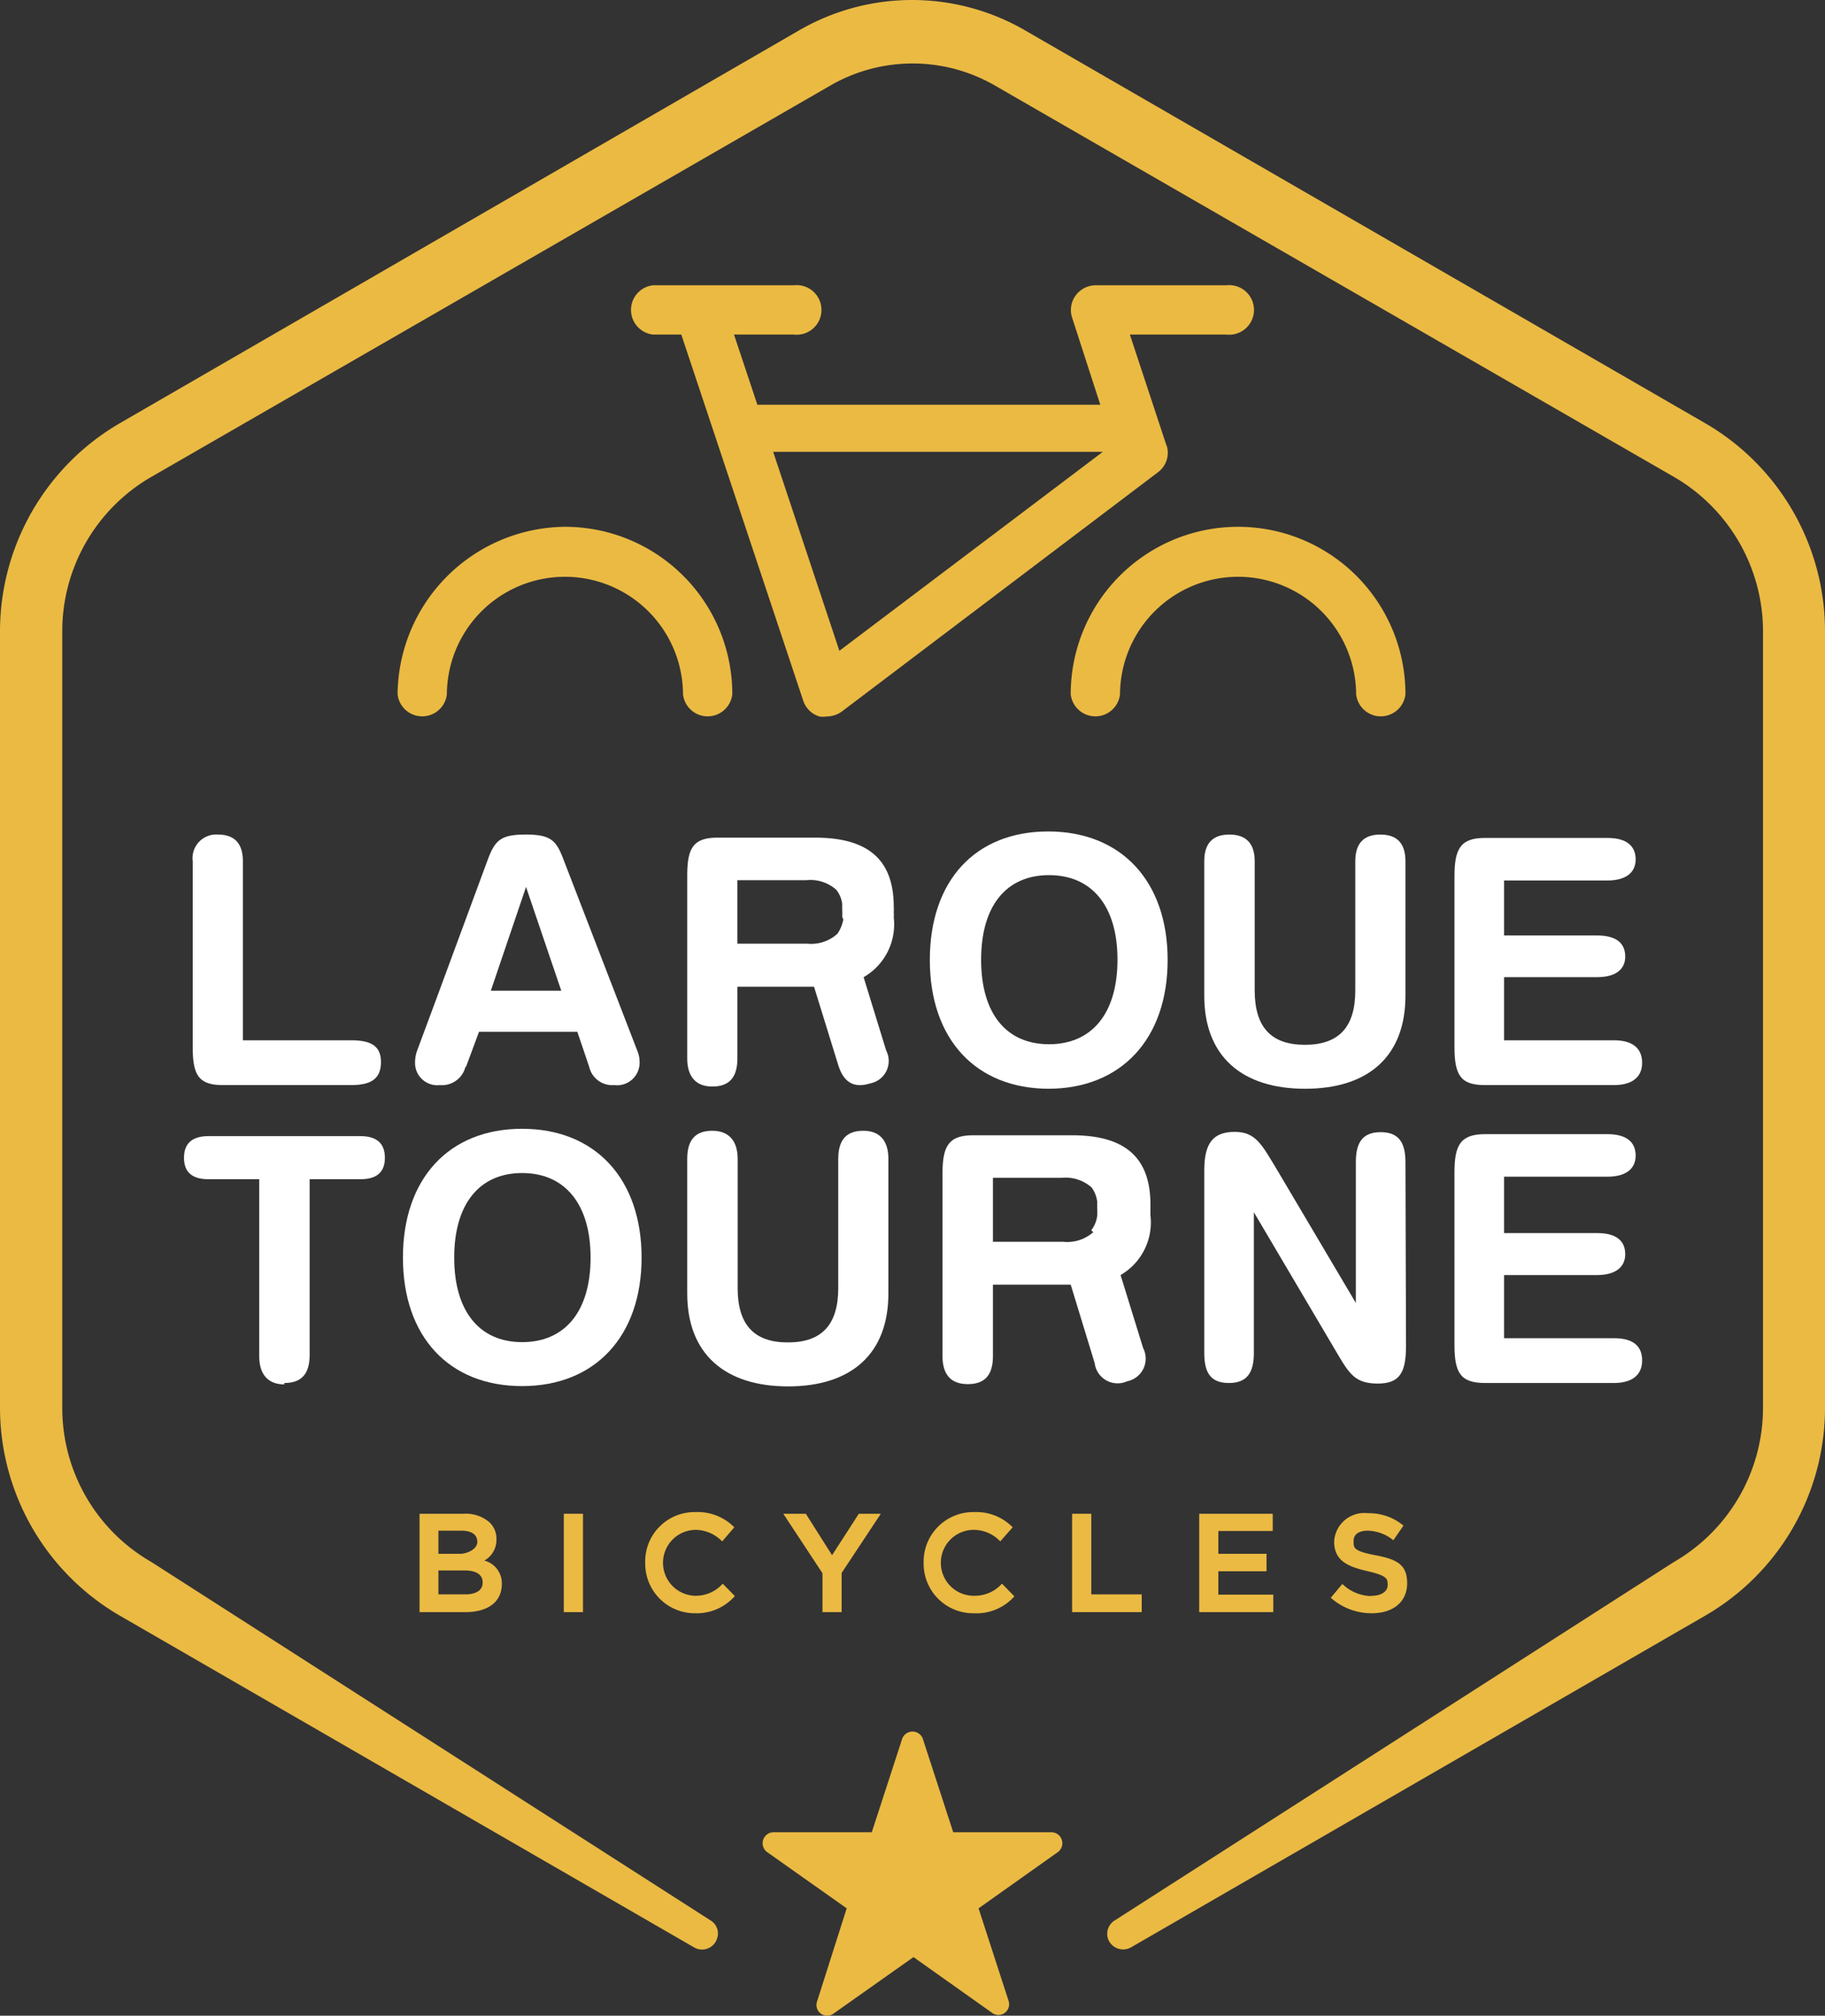
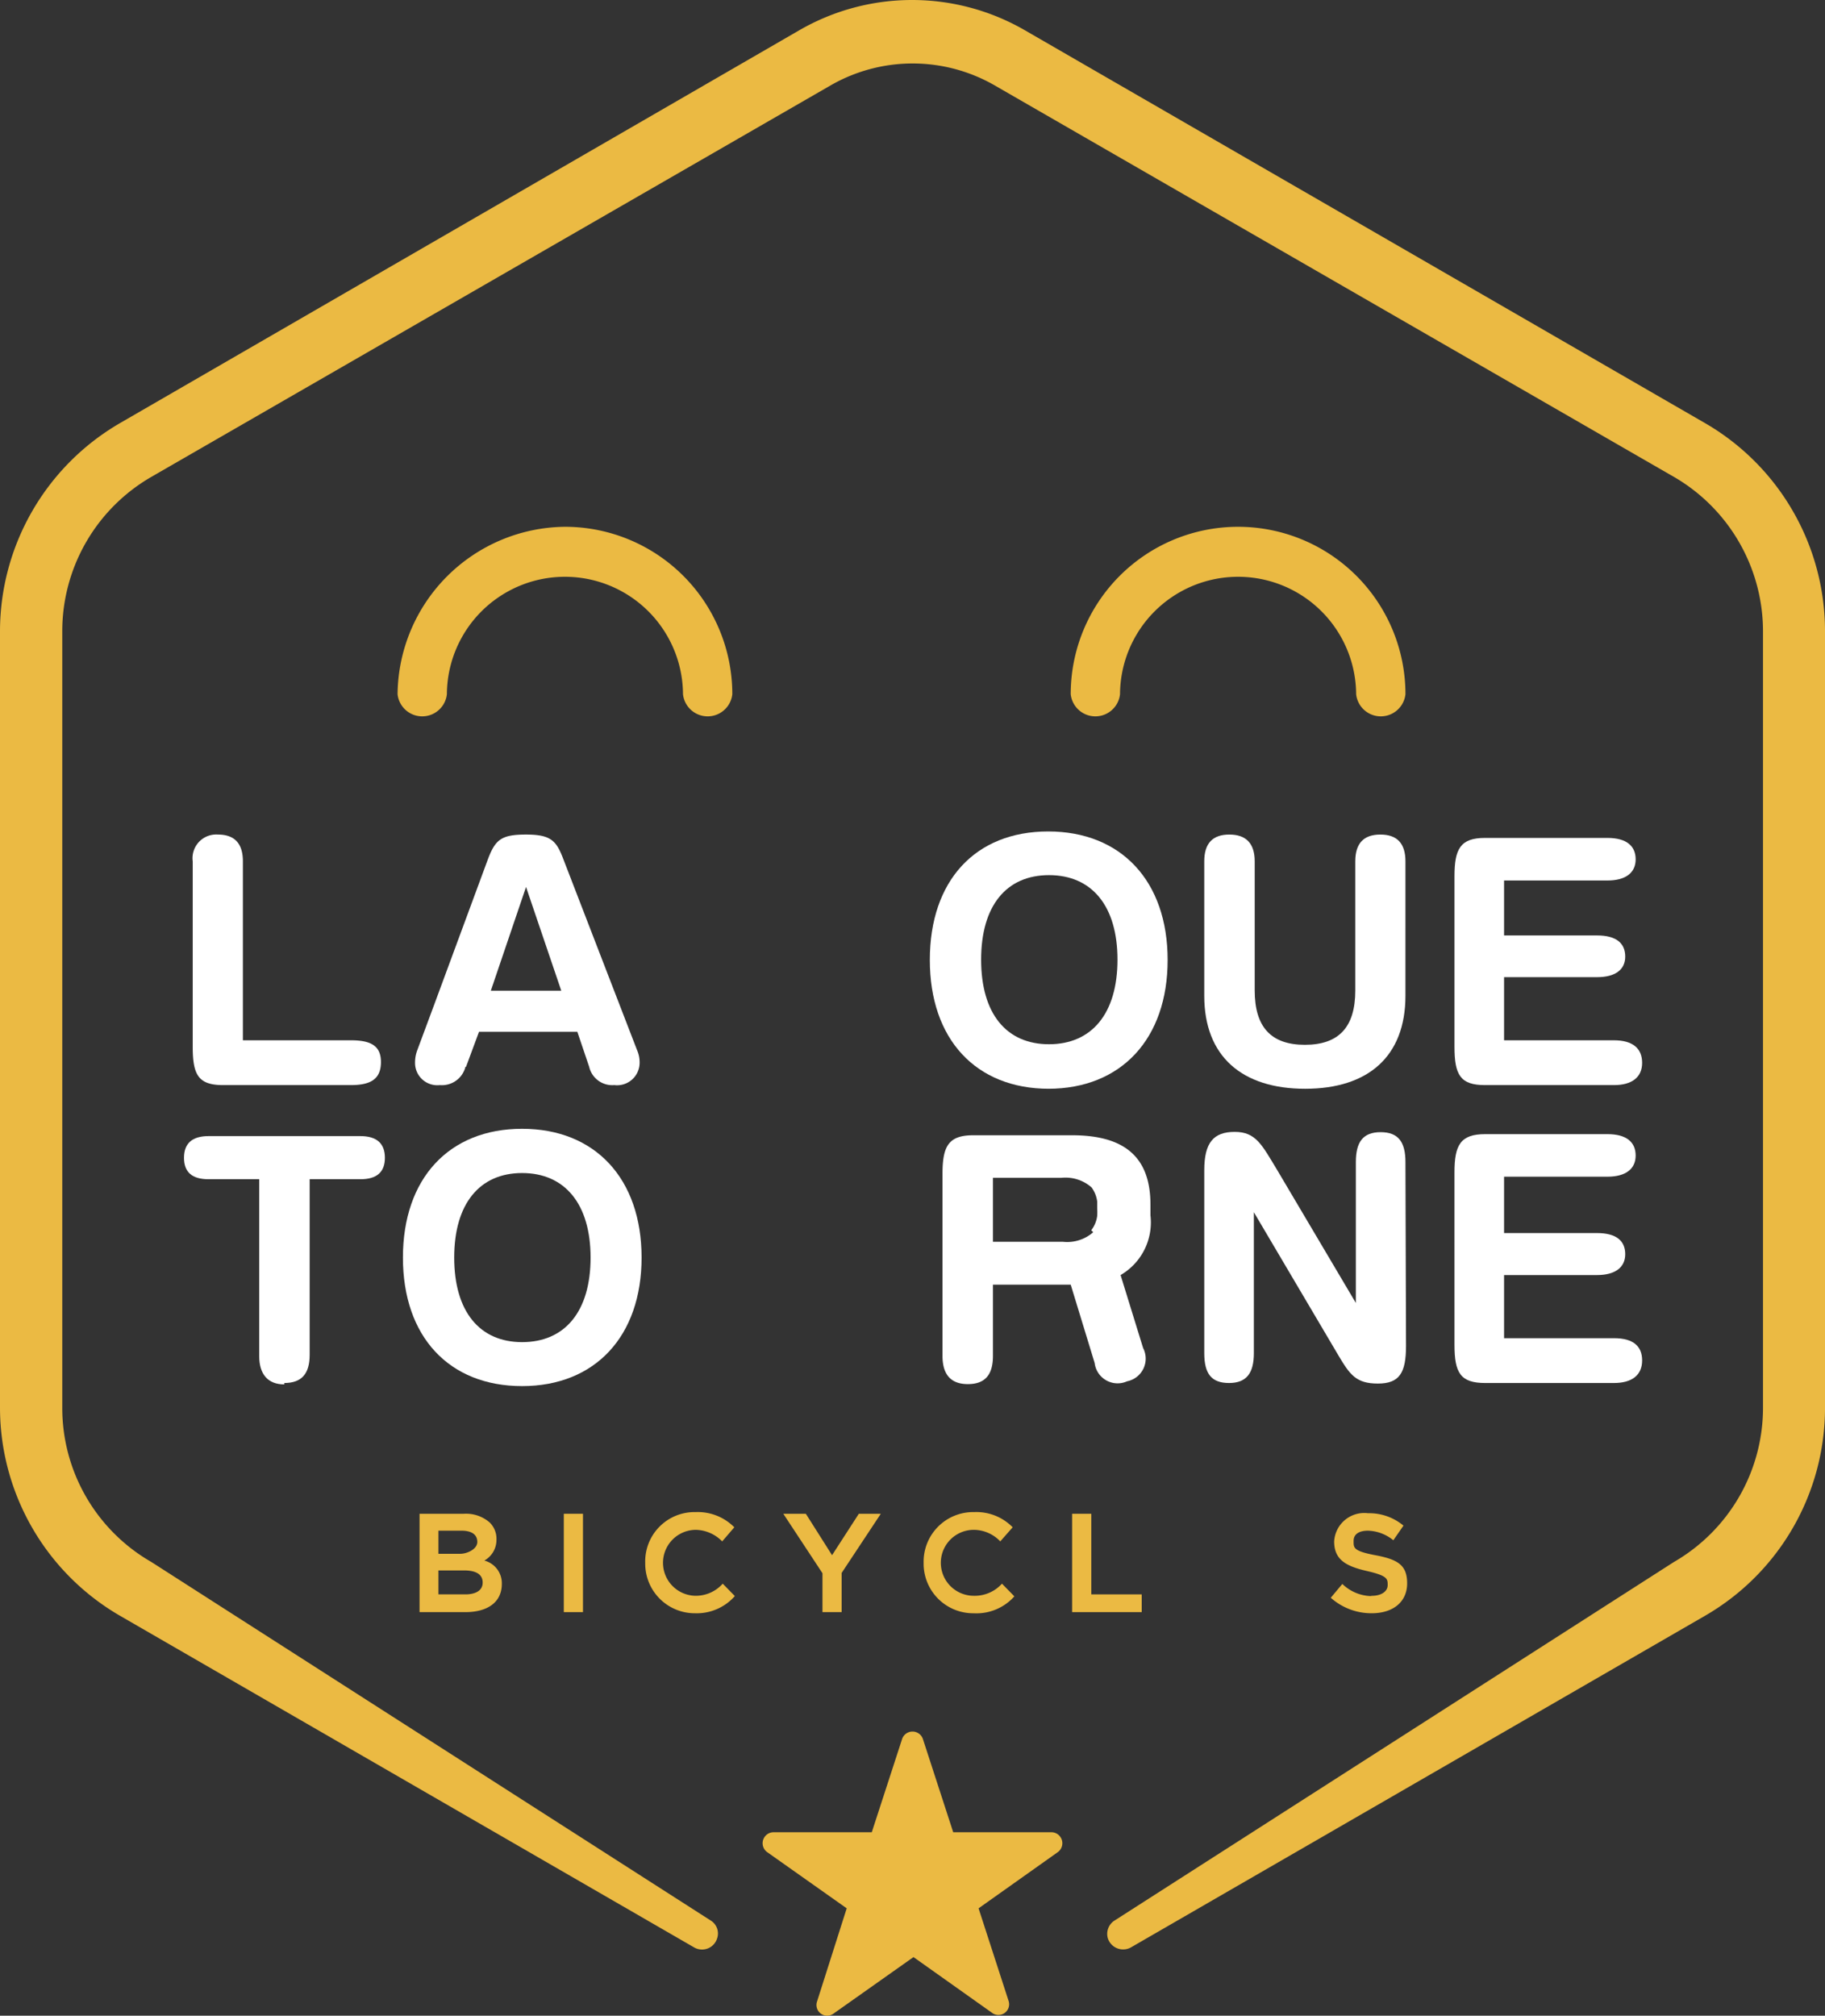
<svg xmlns="http://www.w3.org/2000/svg" width="480.297" height="530.362" viewBox="0 0 480.297 530.362">
  <rect x="0" y="0" width="480.297" height="530.362" fill="#333333" stroke="none" />
  <g id="Calque_2" data-name="Calque 2" transform="translate(0 0.012)">
    <g id="Calque_1" data-name="Calque 1" transform="translate(0 -0.012)">
-       <path id="Tracé_111" data-name="Tracé 111" d="M58.056,29.71H32.4c-6.526,0-8.009,2.818-8.009,10.085V87.773c0,4.746,2.225,7.415,6.6,7.415s6.6-2.3,6.6-7.415V68.938h20.17l6.377,20.615c1.409,4.523,4.078,6.155,8.379,4.82A6.007,6.007,0,0,0,76.743,85.7l-5.932-19.28A16.017,16.017,0,0,0,78.745,50.7a8.084,8.084,0,0,0,0-1.335,9.494,9.494,0,0,0,0-1.409C78.745,35.494,72,29.71,58.056,29.71m7.415,21.5A9.715,9.715,0,0,1,63.914,55h0a10.233,10.233,0,0,1-7.935,2.6H37.589V40.907H55.683a10.233,10.233,0,0,1,7.934,2.521h0a7.416,7.416,0,0,1,1.557,3.708v1.557h0a14.834,14.834,0,0,1,0,1.854" transform="translate(156.472 190.69)" fill="#fff" />
      <path id="Tracé_112" data-name="Tracé 112" d="M13.488,29.613a6.229,6.229,0,0,0-6.6,7.045V85.451c0,7.415,1.483,10.085,8.009,10.085H48.489c5.413,0,7.934-1.706,7.934-6.081s-2.818-5.71-7.934-5.71h-28.4V36.657c0-4.746-2.225-7.045-6.6-7.045" transform="translate(43.833 189.971)" fill="#fff" />
      <path id="Tracé_113" data-name="Tracé 113" d="M28.153,90.7l3.411-9.2h25.88l3.114,9.2a6.229,6.229,0,0,0,6.6,4.82,5.932,5.932,0,0,0,6.674-5.784,8.009,8.009,0,0,0-.667-3.411L53.81,36.2c-1.854-4.894-3.189-6.6-9.863-6.6s-8.157,1.409-10.159,6.822L19.625,74.76l-4.3,11.568a9.2,9.2,0,0,0-.593,3.411,5.858,5.858,0,0,0,6.526,5.784A6.377,6.377,0,0,0,28,90.7m15.943-47.31,9.269,27.289H34.679Z" transform="translate(94.498 189.984)" fill="#fff" />
      <path id="Tracé_114" data-name="Tracé 114" d="M64.145,97.193c19.206,0,31.441-13.125,31.441-33.888S83.351,29.49,64.145,29.49,33,42.467,33,63.3,45.087,97.193,64.367,97.193m0-56.209c11.2,0,18.019,8.009,18.019,22.246S75.565,85.476,64.367,85.476,46.5,77.468,46.5,63.23,53.17,40.984,64.367,40.984" transform="translate(211.709 189.278)" fill="#fff" />
      <path id="Tracé_115" data-name="Tracé 115" d="M95.686,36.645c0-4.746-2.225-7.045-6.6-7.045s-6.6,2.3-6.6,7.045V70.607c0,9.714-4.375,14.312-13.274,14.312s-13.2-4.672-13.2-14.312V36.645c0-4.746-2.3-7.045-6.674-7.045s-6.6,2.3-6.6,7.045V72.016c0,15.943,9.937,24.471,26.547,24.471s26.4-8.528,26.4-24.471Z" transform="translate(274.195 189.984)" fill="#fff" />
      <path id="Tracé_116" data-name="Tracé 116" d="M91.886,40.917c4.746,0,7.415-2,7.415-5.562s-2.447-5.636-7.415-5.636H59.629c-6.451,0-8.009,2.892-8.009,10.085V84.668c0,7.415,1.557,10.085,8.009,10.085H93.591c4.746,0,7.415-2.076,7.415-5.858s-2.447-5.932-7.415-5.932H64.671V66.352H89.142c4.746,0,7.415-1.928,7.415-5.413s-2.3-5.562-7.415-5.562H64.671V40.917Z" transform="translate(331.164 190.754)" fill="#fff" />
      <path id="Tracé_117" data-name="Tracé 117" d="M82.021,105.007a6.081,6.081,0,0,0,4.227-8.75L80.315,77.05a16.017,16.017,0,0,0,7.86-15.721V58.512c0-12.384-6.674-18.242-20.615-18.242H41.533c-6.526,0-8.083,2.892-8.083,10.159v47.9q0,7.415,6.674,7.415c4.449,0,6.6-2.373,6.6-7.415V79.572H67.19l6.3,20.615a6.081,6.081,0,0,0,8.528,4.82m-8.9-39.228h0A10.382,10.382,0,0,1,65.188,68.3H46.724V51.467H64.743a10.381,10.381,0,0,1,7.934,2.521h0A8.009,8.009,0,0,1,74.161,57.7c0,.445,0,.964,0,1.483v.371a15.646,15.646,0,0,1,0,1.928A7.861,7.861,0,0,1,72.6,65.26h0" transform="translate(214.596 258.436)" fill="#fff" />
-       <path id="Tracé_118" data-name="Tracé 118" d="M77.336,47.525c0-4.746-2.225-7.415-6.6-7.415s-6.6,2.3-6.6,7.415V81.488c0,9.714-4.375,14.312-13.274,14.312s-13.2-4.672-13.2-14.312V47.525c0-4.746-2.3-7.415-6.674-7.415s-6.6,2.3-6.6,7.415V82.9c0,15.943,9.937,24.471,26.547,24.471s26.4-8.528,26.4-24.471Z" transform="translate(156.472 257.41)" fill="#fff" />
      <path id="Tracé_119" data-name="Tracé 119" d="M32.929,105.259c4.523,0,6.674-2.373,6.674-7.415v-46.2H52.951c4.3,0,6.451-1.854,6.451-5.636s-2.15-5.71-6.451-5.71H12.981c-4.3,0-6.451,1.928-6.451,5.71s2.15,5.636,6.451,5.636H26.329V98.214c0,4.672,2.225,7.415,6.6,7.415" transform="translate(41.893 258.629)" fill="#fff" />
      <path id="Tracé_120" data-name="Tracé 120" d="M77.109,73.928c0-20.763-12.235-33.888-31.441-33.888S14.3,53.091,14.3,73.928s12.161,33.814,31.367,33.814S77.109,94.618,77.109,73.928M45.667,96.175c-11.2,0-17.871-8.083-17.871-22.246S34.47,51.682,45.667,51.682s18.019,8.083,18.019,22.246S56.939,96.175,45.667,96.175" transform="translate(91.741 256.961)" fill="#fff" />
      <path id="Tracé_121" data-name="Tracé 121" d="M95.686,48.085c0-5.339-1.928-7.86-6.526-7.86s-6.526,2.521-6.526,7.86V85.162L61.872,50.087c-4-6.6-5.562-9.937-11.123-9.937S42.74,42.968,42.74,50.235V98.361c0,5.487,1.928,7.86,6.526,7.86s6.526-2.6,6.526-7.86V61.284l22.246,37.67c3.04,5.117,4.672,7.415,10.382,7.415s7.415-2.818,7.415-9.937Z" transform="translate(274.195 257.667)" fill="#fff" />
      <path id="Tracé_122" data-name="Tracé 122" d="M51.62,95.623c0,7.415,1.557,10.085,8.083,10.085H93.591c4.746,0,7.415-2.076,7.415-5.932s-2.447-5.858-7.415-5.858H64.671V77.307H89.142c4.746,0,7.415-2,7.415-5.487s-2.3-5.562-7.415-5.562H64.671V51.427H91.886c4.746,0,7.415-2,7.415-5.562s-2.447-5.636-7.415-5.636H59.7c-6.526,0-8.083,2.892-8.083,10.085Z" transform="translate(331.164 258.18)" fill="#fff" />
      <path id="Tracé_123" data-name="Tracé 123" d="M448.707,111.307,269.7,7.936a59.323,59.323,0,0,0-59.323,0L31.59,111.307A63.4,63.4,0,0,0,0,166.033V370.4a63.328,63.328,0,0,0,31.59,54.726l151.126,87.279a4.153,4.153,0,0,0,6.006-2.373,4,4,0,0,0-1.483-4.6L39.821,410.964A46.717,46.717,0,0,1,16.388,370.4V166.033A46.865,46.865,0,0,1,39.821,125.47L218.829,22.322a43.306,43.306,0,0,1,42.713,0L440.55,125.47a47.014,47.014,0,0,1,23.433,40.562V370.4a46.865,46.865,0,0,1-23.433,40.562L293.132,505.437a4.152,4.152,0,0,0-1.557,4.6,4.227,4.227,0,0,0,6.007,2.373l151.126-87.28A63.179,63.179,0,0,0,480.3,370.4V166.033a63.253,63.253,0,0,0-31.59-54.726" transform="translate(0 0.012)" fill="#ebba43" />
      <path id="Tracé_124" data-name="Tracé 124" d="M103.1,87.92H77.22L69.212,63.3a2.892,2.892,0,0,0-5.413,0L55.79,87.92H29.91A2.892,2.892,0,0,0,28.2,93.111L49.19,107.941,41.4,132.412a2.818,2.818,0,0,0,4.375,3.189L66.765,120.77,87.676,135.6a2.818,2.818,0,0,0,4.153-3.189l-7.934-24.471,20.911-14.831A2.892,2.892,0,0,0,103.1,87.92" transform="translate(173.643 394.17)" fill="#ebba43" />
      <path id="Tracé_125" data-name="Tracé 125" d="M35.134,60.465a6.007,6.007,0,0,0-1.78-4.449,9.492,9.492,0,0,0-6.822-2.3H14.89V79.6H26.9c6.081,0,9.64-2.744,9.64-7.415a6.155,6.155,0,0,0-4.6-6.155,6.229,6.229,0,0,0,3.189-5.636M19.858,58.166h6.081c2.67,0,4.153,1.038,4.153,2.966s-2.744,3.114-4.449,3.114H19.858Zm7.415,16.759H19.858v-6.3h6.748c2.225,0,4.894.519,4.894,3.189s-2.892,3.114-4.523,3.114" transform="translate(95.526 344.579)" fill="#ebba43" />
      <rect id="Rectangle_27" data-name="Rectangle 27" width="5.042" height="25.88" transform="translate(148.383 398.296)" fill="#ebba43" />
      <path id="Tracé_126" data-name="Tracé 126" d="M43.3,72.485a9.492,9.492,0,0,1-7.045,3.189,8.676,8.676,0,1,1,0-17.352,10.011,10.011,0,0,1,6.9,3.04h0l3.189-3.708h0a13.5,13.5,0,0,0-10.159-4A12.977,12.977,0,0,0,22.9,67h0A13.051,13.051,0,0,0,36.03,80.271a13.348,13.348,0,0,0,10.456-4.523h0l-3.263-3.337Z" transform="translate(146.908 344.201)" fill="#ebba43" />
      <path id="Tracé_127" data-name="Tracé 127" d="M43.15,79.58V69.272L53.457,53.7H47.673L40.629,64.6l-6.9-10.9H27.8L38.107,69.347V79.58Z" transform="translate(178.349 344.596)" fill="#ebba43" />
      <path id="Tracé_128" data-name="Tracé 128" d="M46.131,58.321a9.714,9.714,0,0,1,6.822,3.04h0l3.263-3.708h0a13.348,13.348,0,0,0-10.085-4A13.051,13.051,0,0,0,32.783,67h0a13.051,13.051,0,0,0,13.2,13.274,13.348,13.348,0,0,0,10.678-4.449h0L53.4,72.485h0a9.64,9.64,0,0,1-7.415,3.189,8.676,8.676,0,1,1,0-17.352" transform="translate(210.295 344.201)" fill="#ebba43" />
      <path id="Tracé_129" data-name="Tracé 129" d="M56.366,74.908H43.092V53.7H38.05V79.58H56.366Z" transform="translate(244.107 344.596)" fill="#ebba43" />
-       <path id="Tracé_130" data-name="Tracé 130" d="M61.914,58.223V53.7H42.56V79.58h19.5v-4.6H47.6V68.827h12.68v-4.6H47.6V58.223Z" transform="translate(273.04 344.596)" fill="#ebba43" />
      <path id="Tracé_131" data-name="Tracé 131" d="M57.686,75.534a11.272,11.272,0,0,1-7.415-3.189h0l-3.04,3.634h0a16.092,16.092,0,0,0,10.752,4.078c5.71,0,9.343-3.04,9.343-7.86s-2.447-6.3-8.379-7.415-5.71-2-5.71-3.782,1.483-2.67,3.782-2.67a11.049,11.049,0,0,1,6.674,2.521h0L66.362,57h0a14.089,14.089,0,0,0-9.343-3.263,7.934,7.934,0,0,0-8.9,7.415c0,4.82,3.114,6.526,8.6,7.786s5.487,2.076,5.487,3.708-1.631,2.818-4.153,2.818" transform="translate(303 344.415)" fill="#ebba43" />
-       <path id="Tracé_132" data-name="Tracé 132" d="M163.482,52.781l-9.788-29.662h25.435a6.526,6.526,0,1,0,0-12.977H144.647a6.6,6.6,0,0,0-5.265,2.744,6.451,6.451,0,0,0-.89,5.784l7.415,22.914H55.662L49.507,23.119H65.3a6.526,6.526,0,1,0,0-12.977H28.225a6.526,6.526,0,0,0,0,12.977H35.64l32.109,96.4a6.452,6.452,0,0,0,4.227,4.078,5.786,5.786,0,0,0,1.928,0,6.9,6.9,0,0,0,3.93-1.261l83.2-62.957a6.377,6.377,0,0,0,2.225-7.415M77.241,106.32,59.814,53.967h86.76Z" transform="translate(143.665 64.915)" fill="#ebba43" />
      <path id="Tracé_133" data-name="Tracé 133" d="M58.158,18.68A44.493,44.493,0,0,0,14.11,62.728a6.526,6.526,0,0,0,12.977,0,31.071,31.071,0,0,1,62.141,0,6.526,6.526,0,0,0,12.977,0A44.048,44.048,0,0,0,58.158,18.68" transform="translate(90.522 119.928)" fill="#ebba43" />
      <path id="Tracé_134" data-name="Tracé 134" d="M82.048,18.68A44.048,44.048,0,0,0,38,62.728a6.526,6.526,0,0,0,12.977,0,31.071,31.071,0,0,1,62.141,0,6.526,6.526,0,0,0,12.977,0A44.048,44.048,0,0,0,82.048,18.68" transform="translate(243.786 119.928)" fill="#ebba43" />
    </g>
  </g>
</svg>